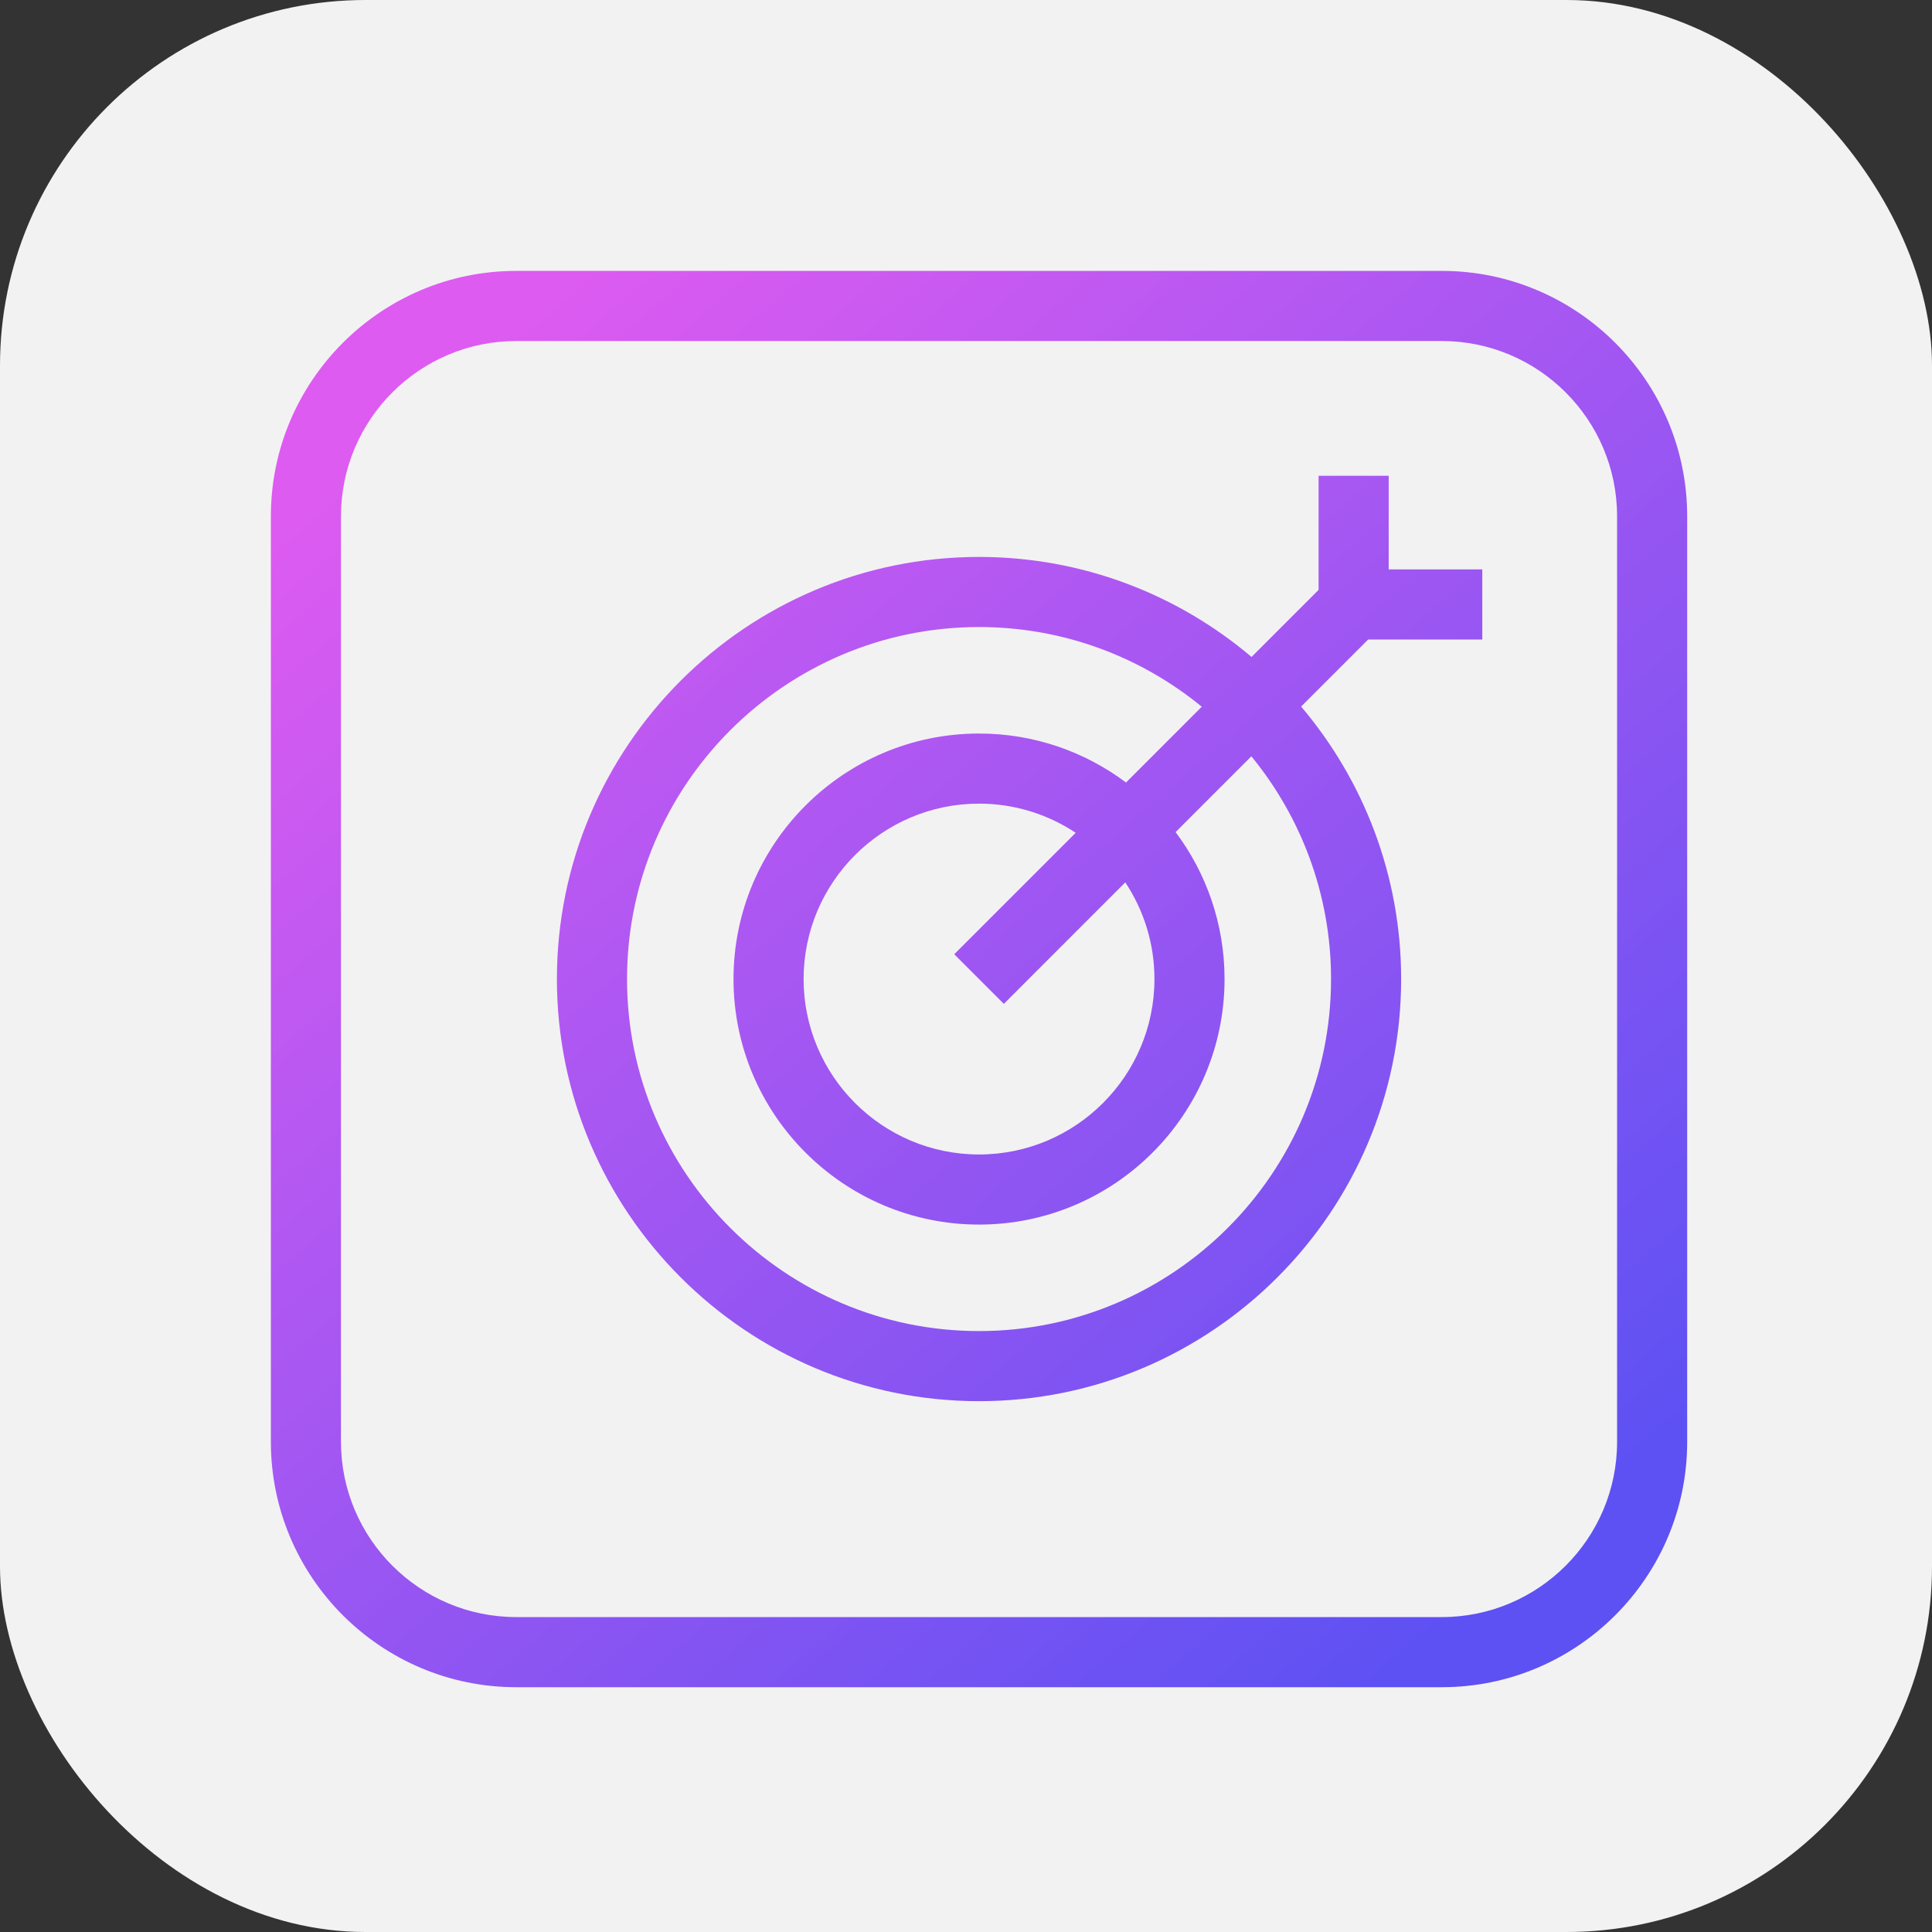
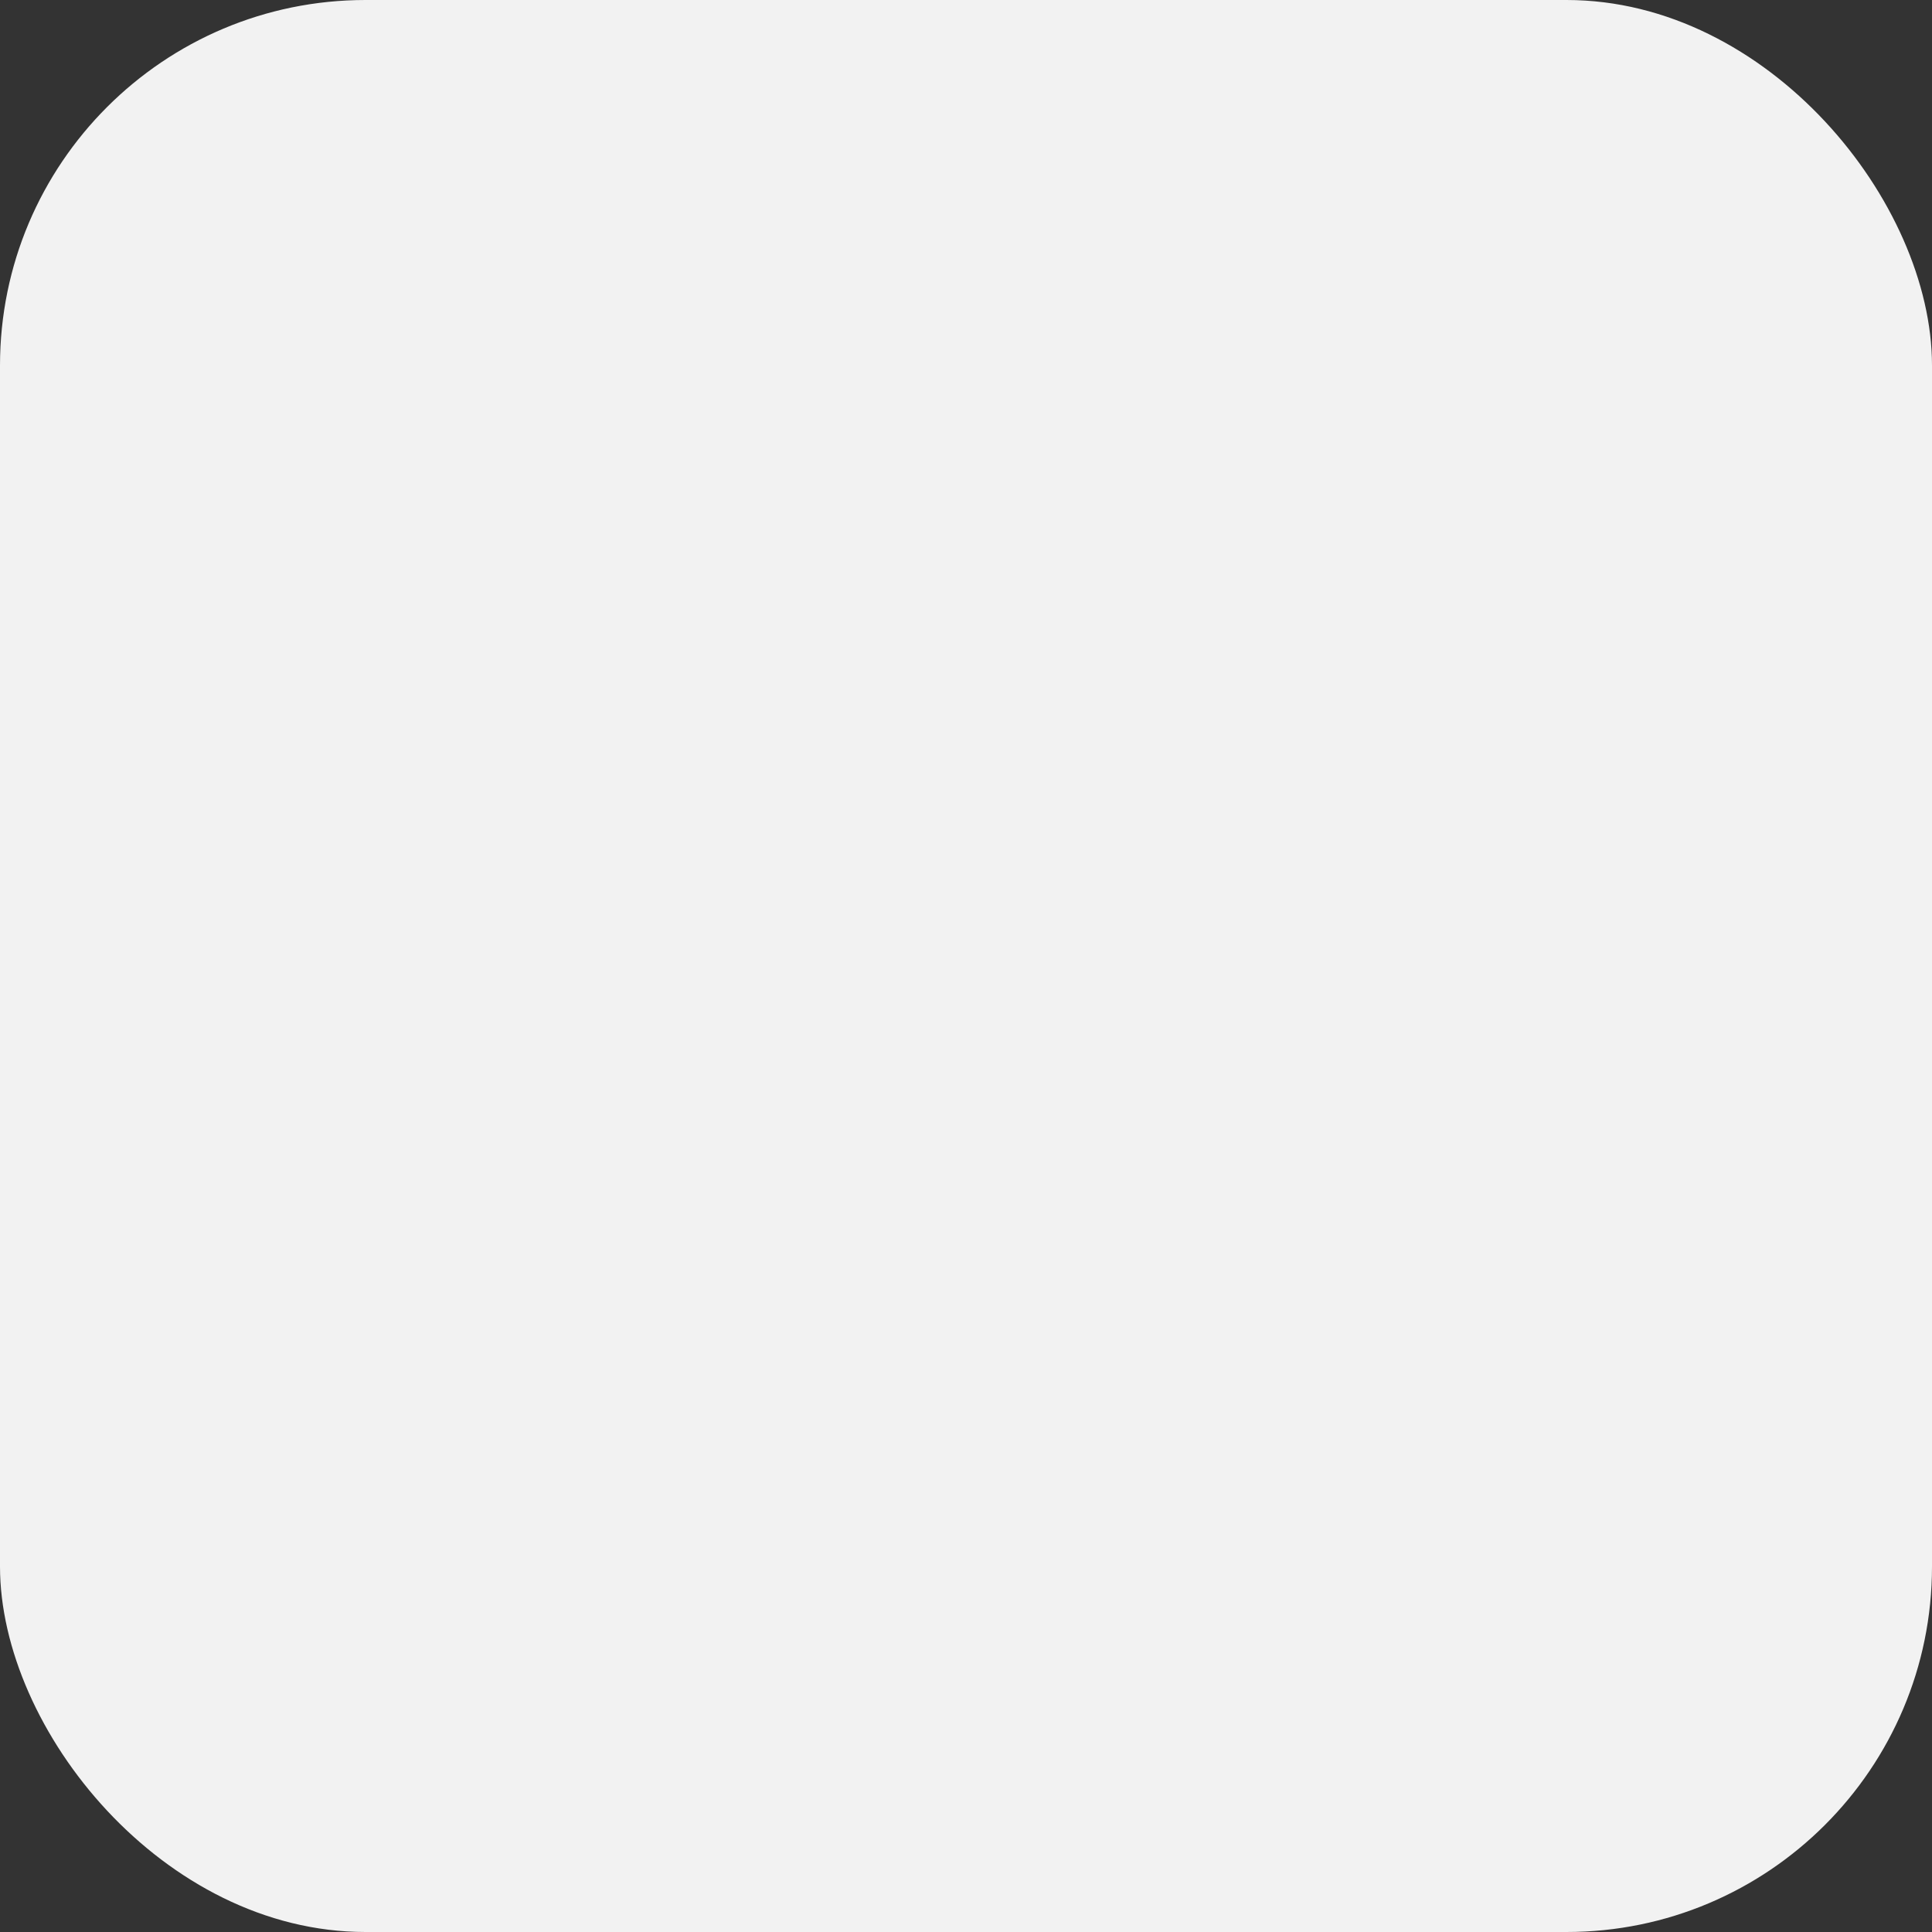
<svg xmlns="http://www.w3.org/2000/svg" width="74" height="74" viewBox="0 0 74 74" fill="none">
  <rect x="0" y="0" width="74" height="74" fill="#333333" stroke="none" />
  <rect width="74" height="74" rx="14" fill="#F2F2F2" />
  <g clip-path="url(#clip0_1329_2840)">
-     <path d="M55.224 10.376H19.774C14.591 10.376 10.375 14.592 10.375 19.775V55.225C10.375 60.407 14.591 64.624 19.774 64.624H55.224C60.407 64.624 64.623 60.407 64.623 55.225V19.775C64.623 14.592 60.407 10.376 55.224 10.376ZM61.938 55.225C61.938 58.927 58.926 61.938 55.224 61.938H19.774C16.072 61.938 13.06 58.927 13.06 55.225V19.775C13.06 16.073 16.072 13.062 19.774 13.062H55.224C58.926 13.062 61.938 16.073 61.938 19.775V55.225ZM53.19 18.224H50.505V22.595L47.937 25.163C45.118 22.775 41.474 21.332 37.499 21.332C28.584 21.332 21.331 28.585 21.331 37.5C21.331 46.415 28.584 53.668 37.499 53.668C46.414 53.668 53.667 46.415 53.667 37.5C53.667 33.525 52.224 29.881 49.836 27.062L52.404 24.494H56.775V21.809H53.19V18.224ZM50.982 37.5C50.982 44.934 44.933 50.983 37.499 50.983C30.065 50.983 24.017 44.934 24.017 37.5C24.017 30.066 30.065 24.017 37.499 24.017C40.734 24.017 43.706 25.163 46.031 27.069L43.129 29.972C41.558 28.794 39.609 28.096 37.499 28.096C32.314 28.096 28.095 32.315 28.095 37.5C28.095 42.686 32.314 46.904 37.499 46.904C42.685 46.904 46.903 42.686 46.903 37.5C46.903 35.391 46.205 33.441 45.028 31.871L47.93 28.968C49.836 31.294 50.982 34.266 50.982 37.5V37.5ZM44.218 37.5C44.218 41.205 41.204 44.219 37.499 44.219C33.794 44.219 30.78 41.205 30.78 37.5C30.78 33.795 33.794 30.781 37.499 30.781C38.867 30.781 40.14 31.193 41.202 31.898L36.55 36.55L38.449 38.45L43.101 33.797C43.806 34.859 44.218 36.132 44.218 37.5Z" fill="url(#paint0_linear_1329_2840)" />
-   </g>
+     </g>
  <defs>
    <linearGradient id="paint0_linear_1329_2840" x1="21.864" y1="10.376" x2="62.203" y2="56.733" gradientUnits="userSpaceOnUse">
      <stop stop-color="#DD5BF1" />
      <stop offset="1" stop-color="#5D51F3" />
    </linearGradient>
    <clipPath id="clip0_1329_2840">
-       <rect width="55" height="55" fill="white" transform="translate(10 10)" />
-     </clipPath>
+       </clipPath>
  </defs>
</svg>